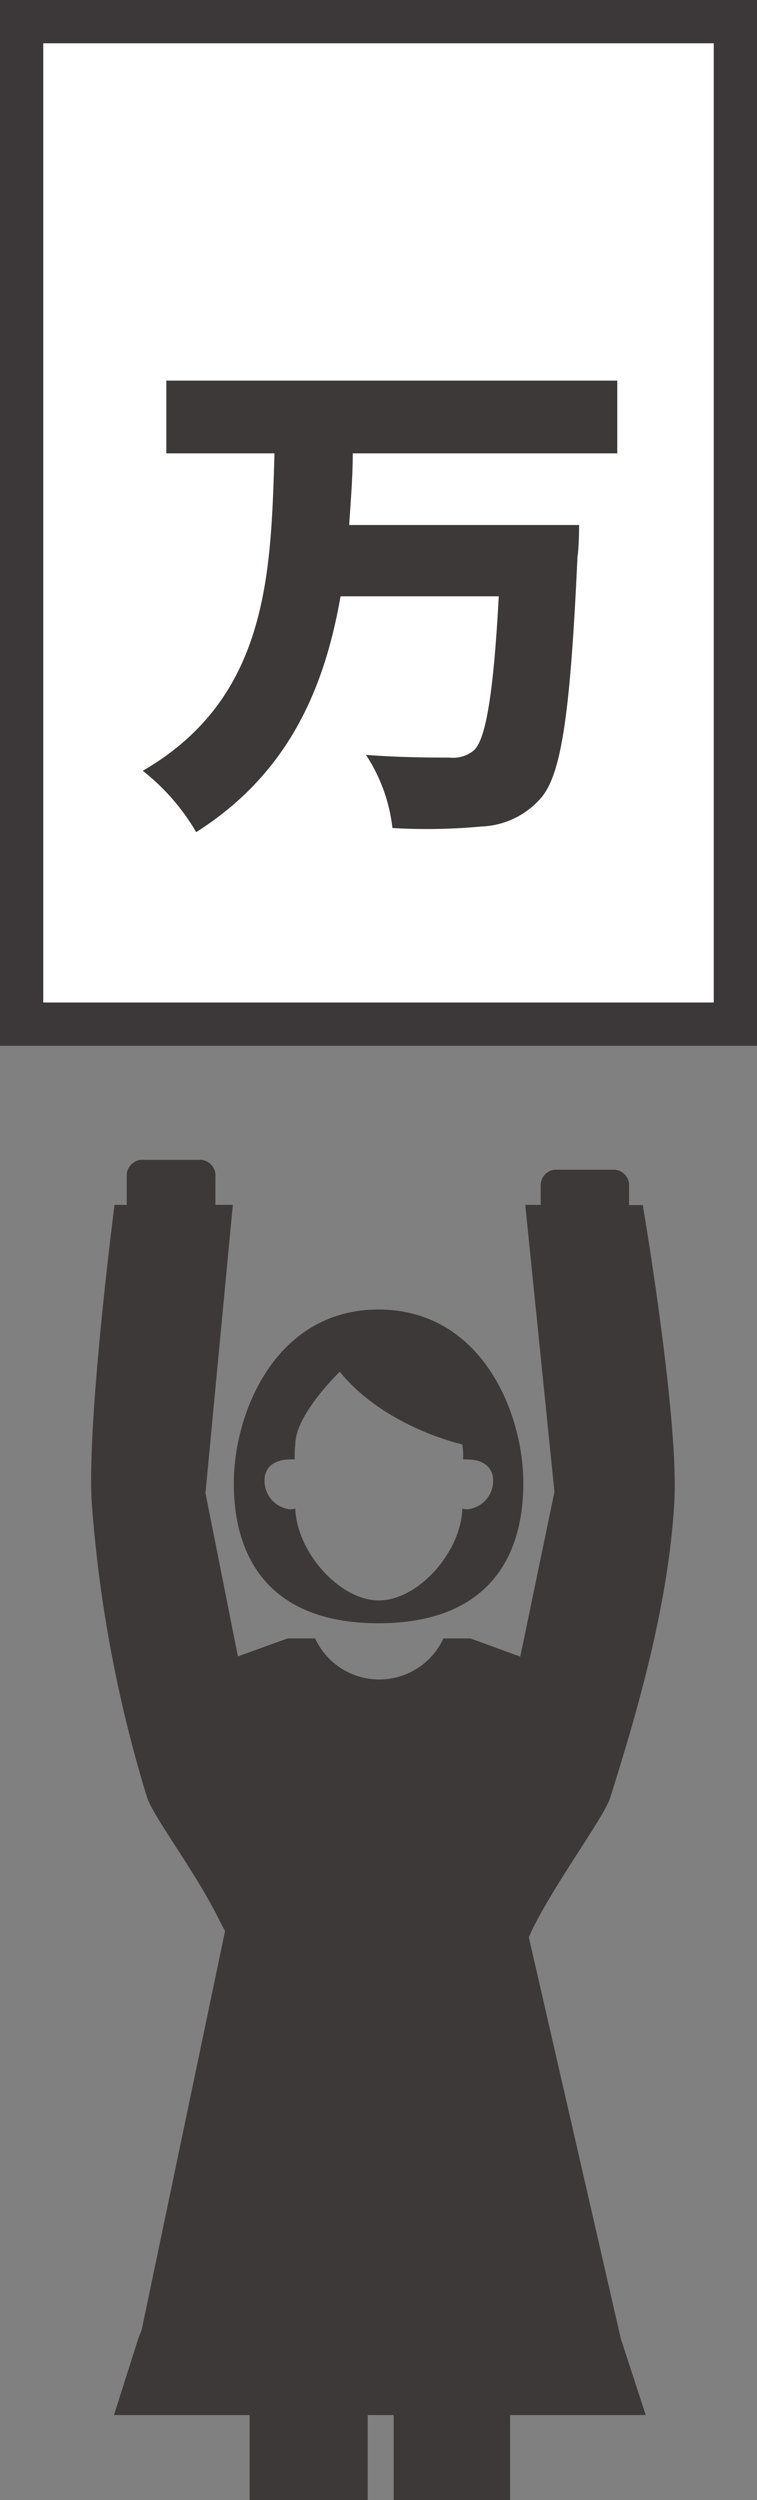
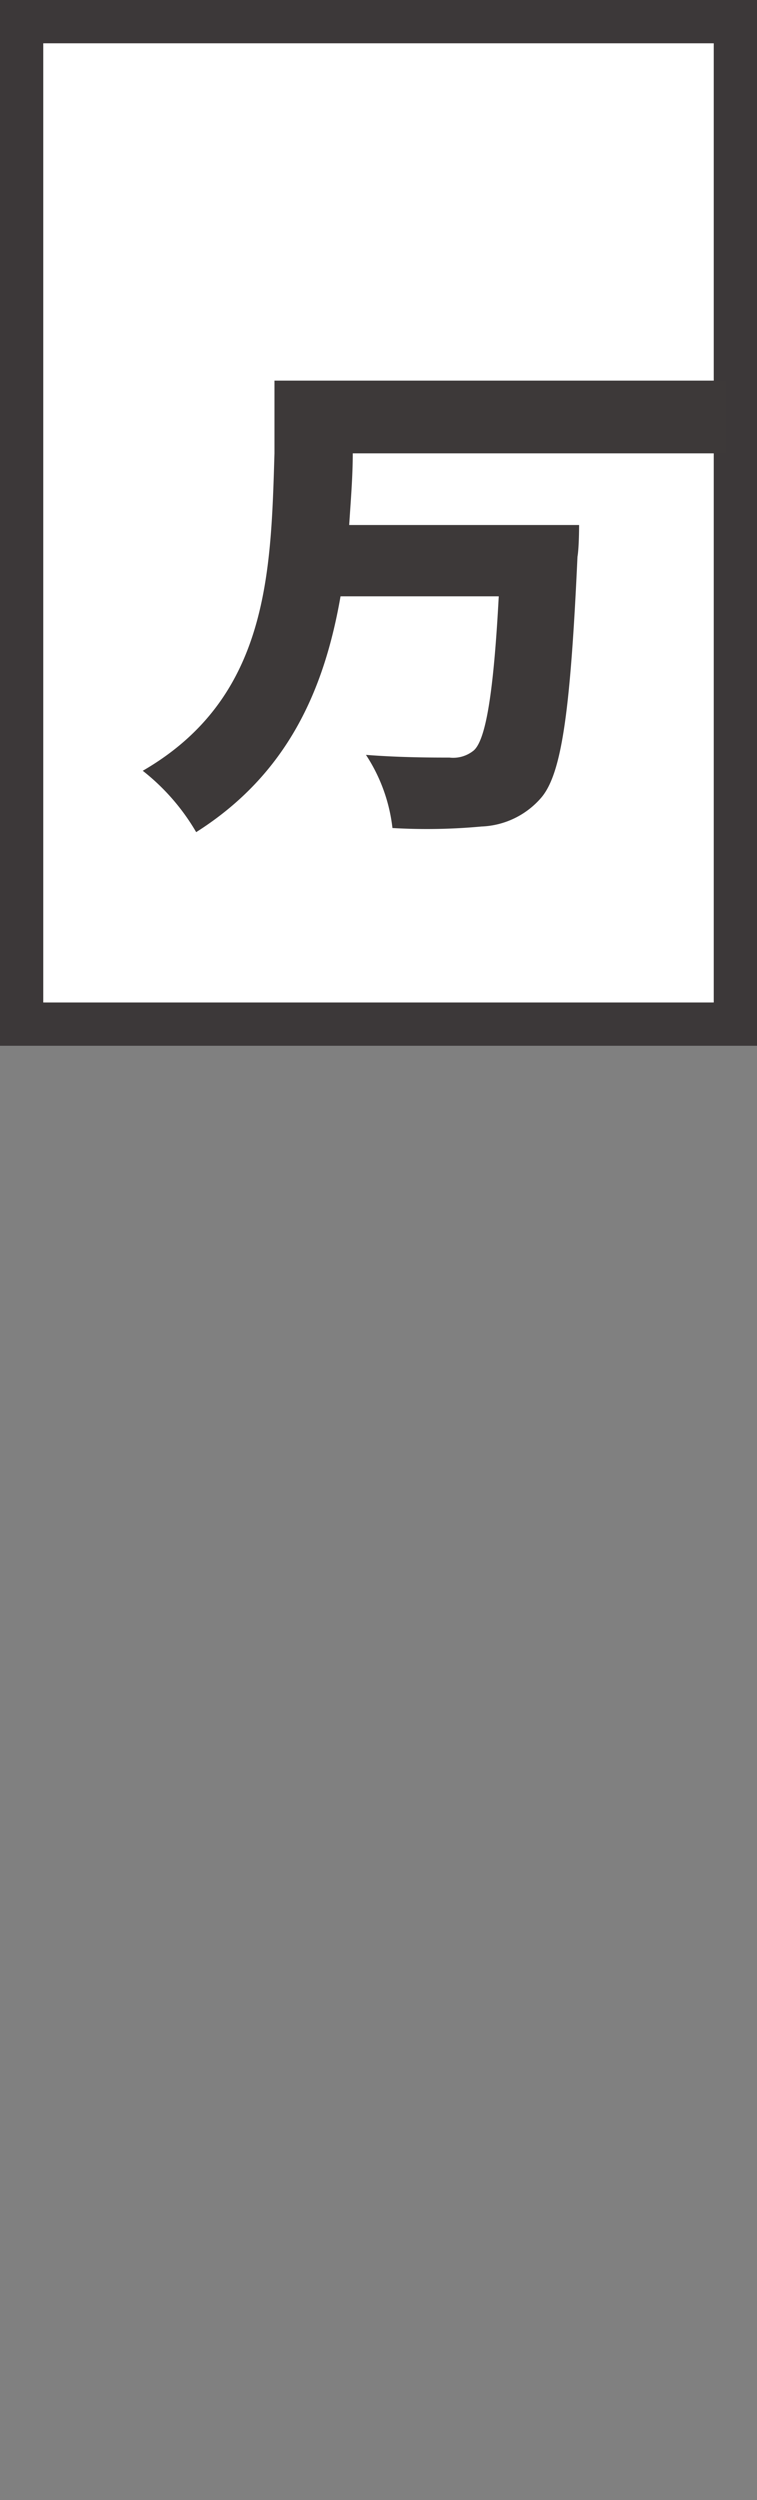
<svg xmlns="http://www.w3.org/2000/svg" id="レイヤー_1" data-name="レイヤー 1" viewBox="0 0 70 231">
  <rect x="0" y="0" width="70" height="231" fill="#808080" stroke="none" />
  <rect x="2" y="2" width="66" height="92.63" style="fill:#fff;stroke:#3c3839;stroke-miterlimit:10;stroke-width:4px" />
-   <path d="M32.62,41.89c0,2.22-.19,4.4-.33,6.62H53.55s0,2.08-.15,2.93c-.65,14.24-1.45,20-3.33,22.24a7.67,7.67,0,0,1-5.55,2.69,54.86,54.86,0,0,1-8.23.14,15.49,15.49,0,0,0-2.45-6.76C37,70,40.1,70,41.56,70a3,3,0,0,0,2.25-.66c1.13-1,1.84-5.44,2.31-14.24H31.49C30,63.65,26.65,71.5,18.14,76.89a20,20,0,0,0-4.94-5.67C24.82,64.5,25.05,53,25.38,41.89h-10V35.17h41.7v6.72Z" style="fill:#3d3939" />
-   <path d="M42.81,134.91a6.82,6.82,0,0,0-.07-1.4S35.6,132,31.41,126.8c0,0-4.11,3.93-4.11,6.71a8.53,8.53,0,0,0-.06,1.4,2,2,0,0,0-.48,0c-1.28,0-2.31.65-2.31,1.92a2.66,2.66,0,0,0,2.31,2.68,1.9,1.9,0,0,0,.54-.07v.07c.17,4,4.11,8.42,7.72,8.42s7.56-4.45,7.72-8.42c0,0,0,0,0-.06a2.35,2.35,0,0,0,.54.06,2.66,2.66,0,0,0,2.31-2.68c0-1.27-1-1.92-2.31-1.92A1.86,1.86,0,0,0,42.81,134.91Z" style="fill:none" />
-   <polygon points="36.03 223.15 35.13 223.15 34.02 223.15 34.02 231 36.41 231 36.41 223.15 36.03 223.15" style="fill:none" />
-   <path d="M35,121c-9.48,0-13.38,9.49-13.38,16.06,0,7.53,3.9,12.93,13.38,12.93s13.39-5.4,13.39-12.93C48.41,130.52,44.51,121,35,121ZM45.6,136.78a2.66,2.66,0,0,1-2.31,2.68,2.35,2.35,0,0,1-.54-.06s0,0,0,.06c-.16,4-4.1,8.42-7.72,8.42s-7.55-4.45-7.72-8.42v-.07a1.9,1.9,0,0,1-.54.07,2.66,2.66,0,0,1-2.31-2.68c0-1.27,1-1.92,2.31-1.92a2,2,0,0,1,.48,0,8.53,8.53,0,0,1,.06-1.4c0-2.78,4.11-6.71,4.11-6.71,4.19,5.16,11.33,6.71,11.33,6.71a6.82,6.82,0,0,1,.07,1.4,1.86,1.86,0,0,1,.48,0C44.56,134.86,45.6,135.51,45.6,136.78Z" style="fill:#3d3939" />
-   <path d="M50.81,223.15h8.9l-2.3-7.05L48.9,179l.28-.63c2.2-4.49,6.7-10.49,7.26-12.3,1.75-5.65,5.37-16.92,5.92-27.41.4-7.85-2.92-27.29-2.92-27.31H58.17v-1.68a1.46,1.46,0,0,0-1.28-1.59H51.26A1.46,1.46,0,0,0,50,109.65v1.68H48.57l2.7,26.52-3.16,15.22-4.61-1.68v0H41a6.53,6.53,0,0,1-11.86,0H26.6L22,153.05l-3-15.09,2.53-26.63H19.92v-2.57a1.46,1.46,0,0,0-1.28-1.59H13a1.47,1.47,0,0,0-1.28,1.59v2.57H10.59s-2.52,19.46-2.12,27.31a123.26,123.26,0,0,0,5.12,27.41c.56,1.81,4.57,7,6.77,11.53l.45.85L13.1,215.29l-.32.81h0l-2.24,7.05H23.08V231H34v-7.85h2.4V231H47.17v-7.85Z" style="fill:#3d3939" />
+   <path d="M32.62,41.89c0,2.22-.19,4.4-.33,6.62H53.55s0,2.08-.15,2.93c-.65,14.24-1.45,20-3.33,22.24a7.67,7.67,0,0,1-5.55,2.69,54.86,54.86,0,0,1-8.23.14,15.49,15.49,0,0,0-2.45-6.76C37,70,40.1,70,41.56,70a3,3,0,0,0,2.25-.66c1.13-1,1.84-5.44,2.31-14.24H31.49C30,63.65,26.65,71.5,18.14,76.89a20,20,0,0,0-4.94-5.67C24.82,64.5,25.05,53,25.38,41.89V35.17h41.7v6.72Z" style="fill:#3d3939" />
</svg>